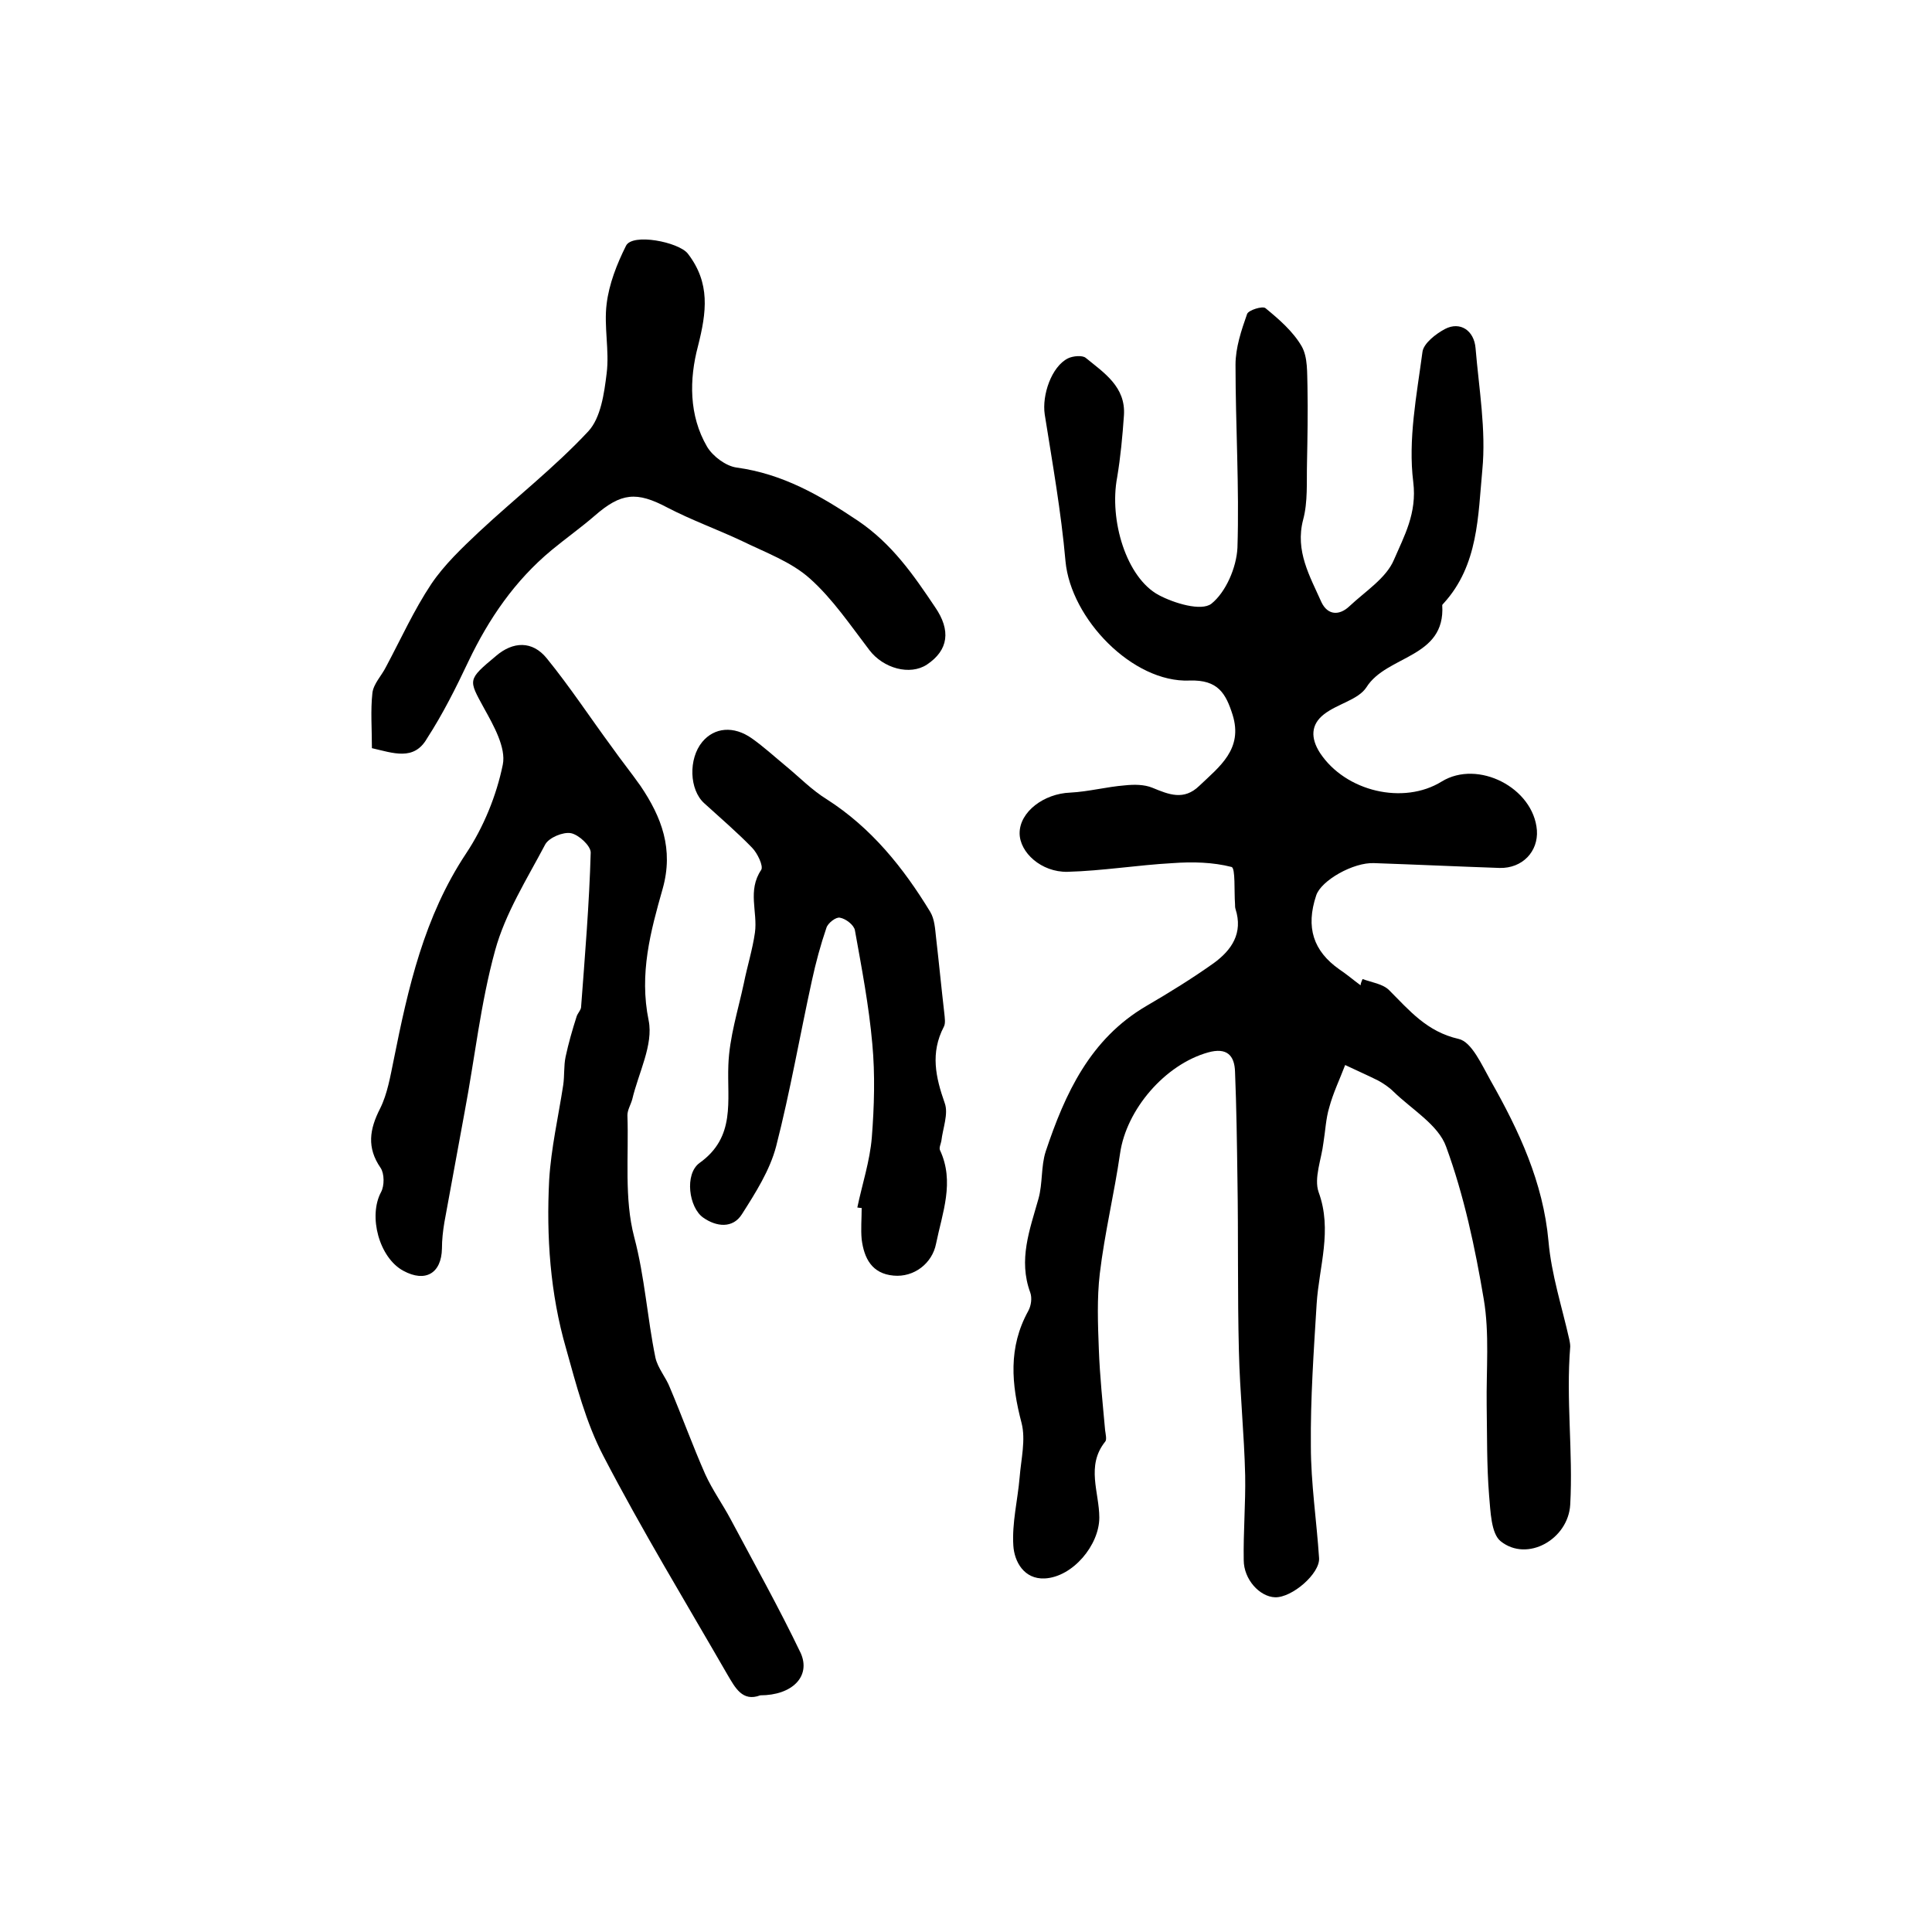
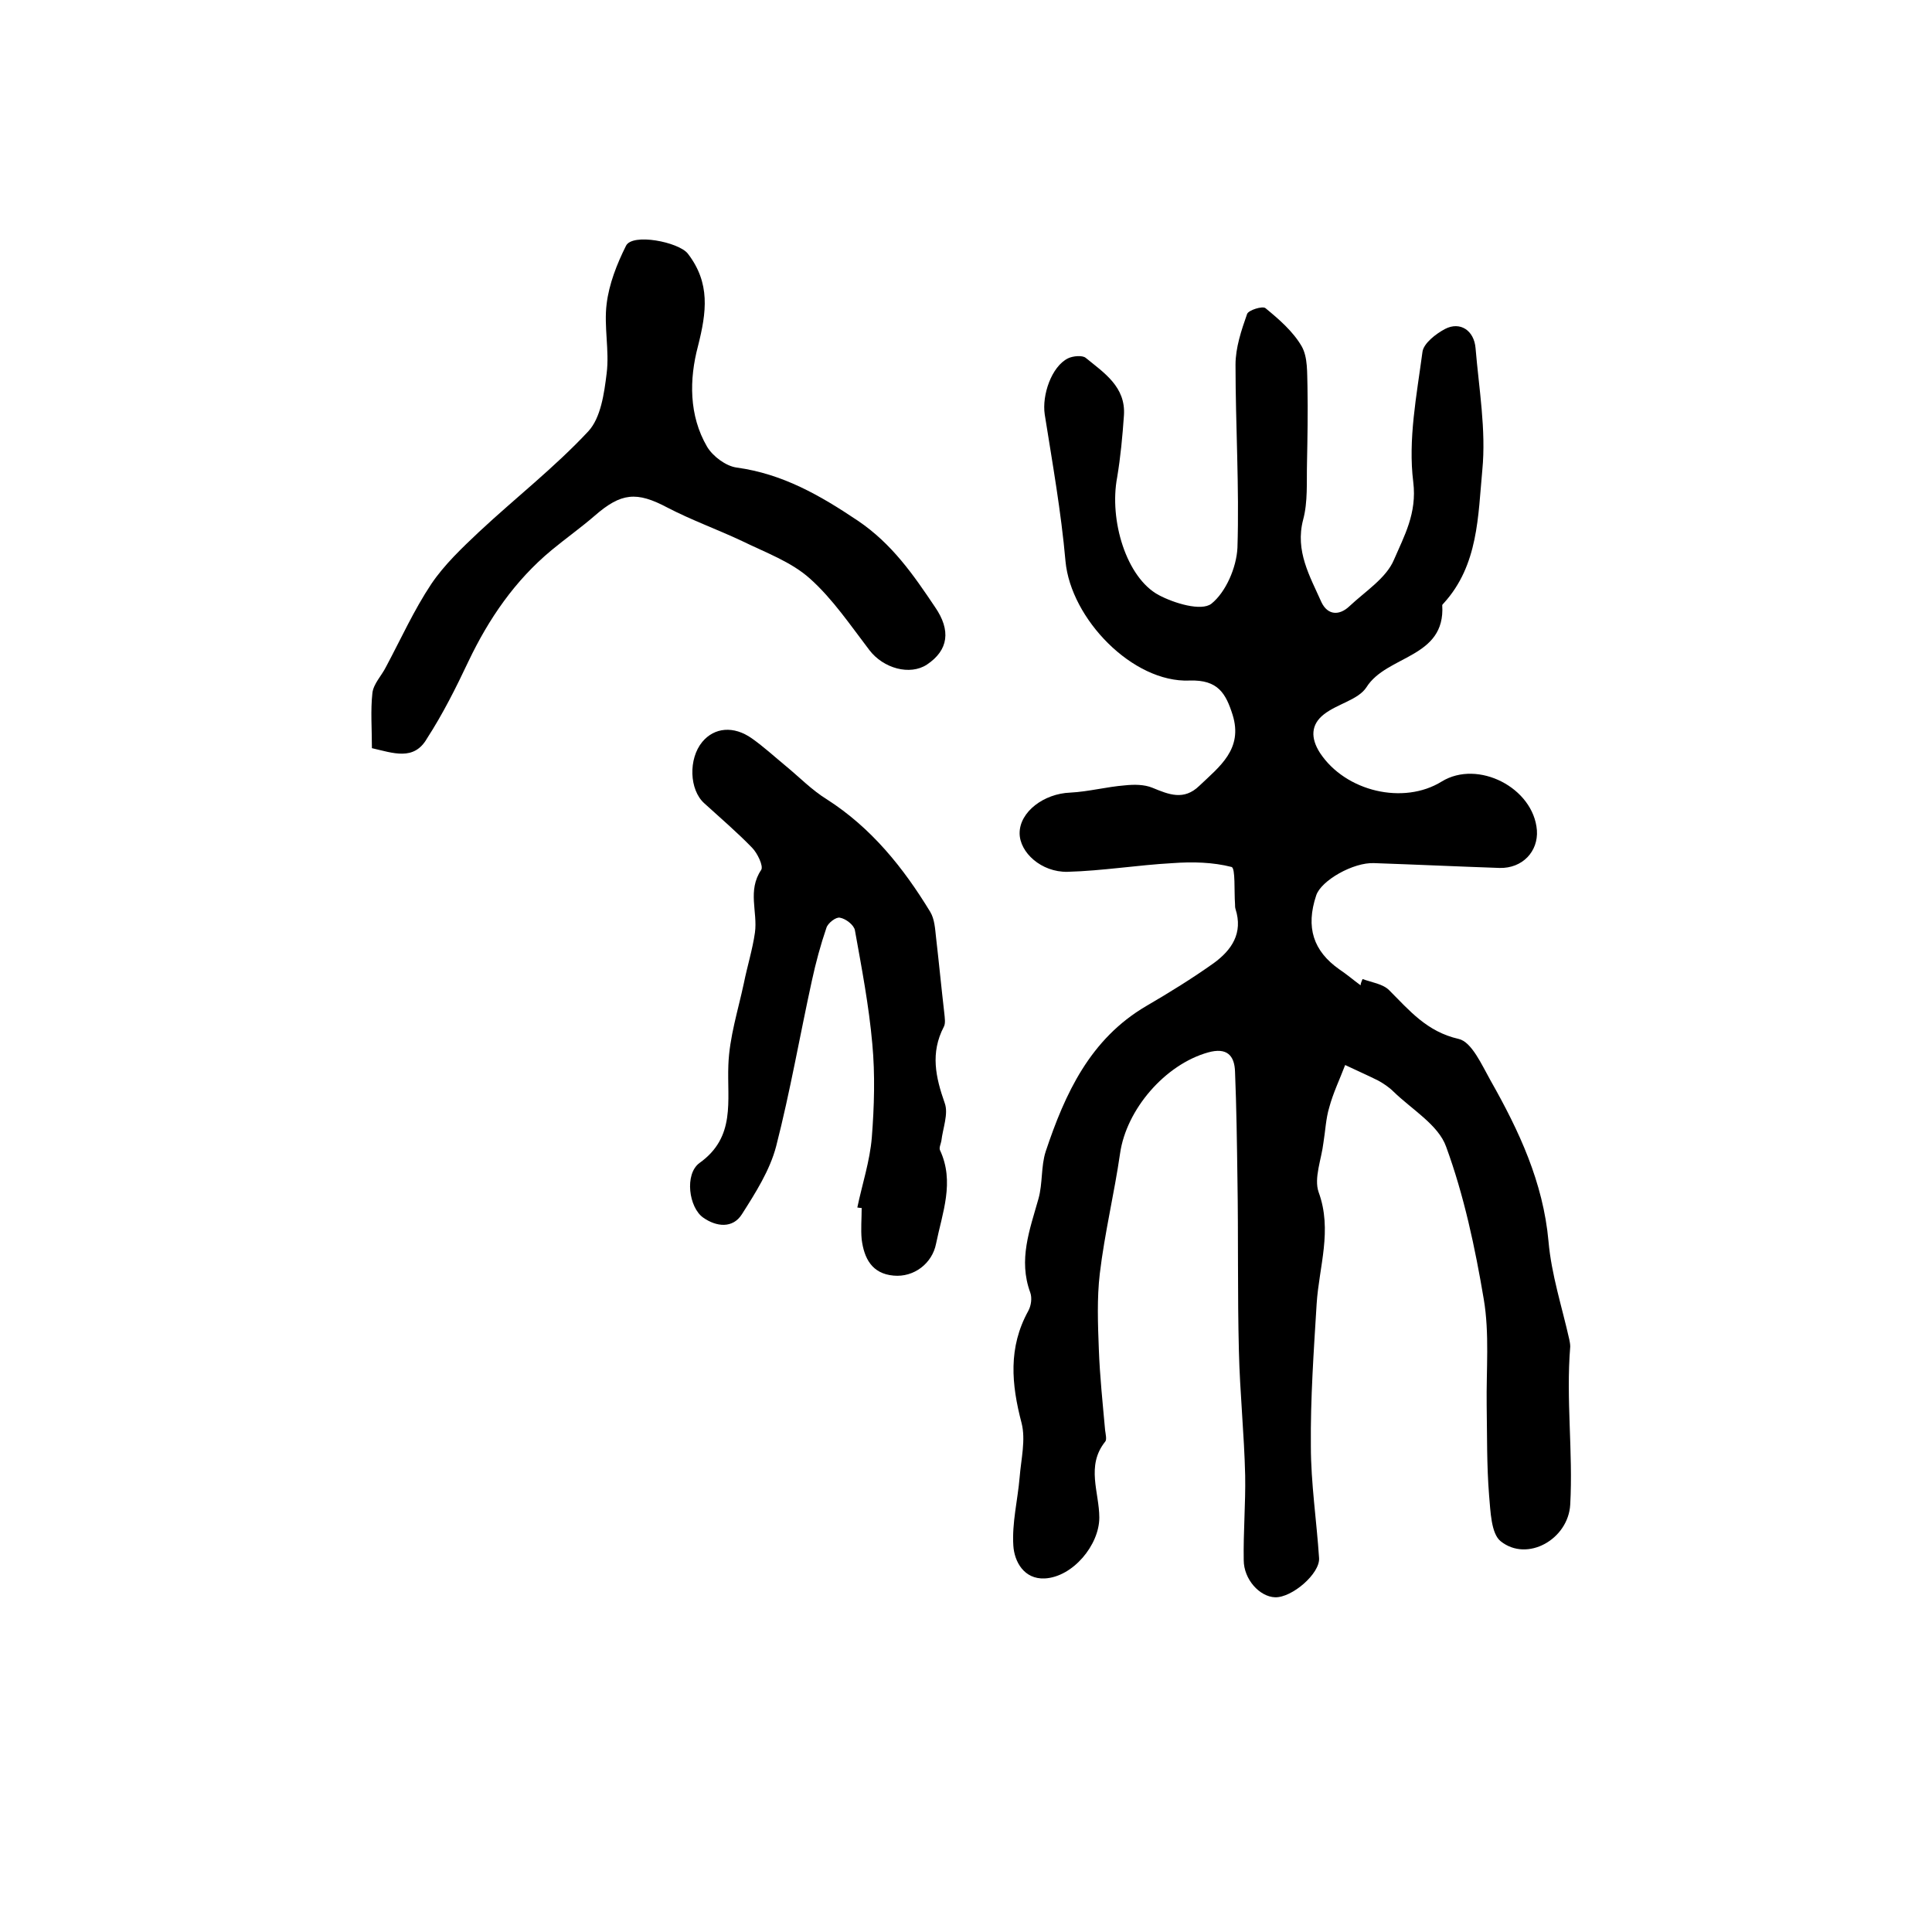
<svg xmlns="http://www.w3.org/2000/svg" version="1.1" id="图层_1" x="0px" y="0px" viewBox="0 0 400 400" style="enable-background:new 0 0 400 400;" xml:space="preserve">
  <style type="text/css">
	.st0{fill:#FFFFFF;}
</style>
  <g>
    <path d="M282.1,202.7c1.9,0.7,4.2,1,5.5,2.3c4.2,4.2,7.8,8.6,14.4,10.1c2.7,0.6,4.8,5.4,6.6,8.6c5.9,10.4,10.9,21.1,12,33.3   c0.6,6.9,2.8,13.6,4.3,20.3c0.1,0.5,0.2,1,0.2,1.5c-0.9,10.9,0.6,21.8,0,32.7c-0.4,7.2-8.9,12-14.4,7.6c-2-1.6-2.1-6.2-2.4-9.5   c-0.5-6.2-0.4-12.5-0.5-18.7c-0.1-7.3,0.6-14.8-0.6-21.9c-1.8-10.7-4.1-21.5-7.8-31.6c-1.6-4.5-7.1-7.7-10.9-11.4   c-0.9-0.9-2.1-1.7-3.2-2.3c-2.2-1.1-4.5-2.1-6.8-3.2c-1.1,2.9-2.5,5.8-3.3,8.8c-0.7,2.3-0.8,4.9-1.2,7.3c-0.4,3.4-2,7.3-1,10.2   c2.9,7.9,0.1,15.4-0.4,23.1c-0.6,9.8-1.3,19.7-1.2,29.5c0,7.7,1.2,15.5,1.7,23.2c0.2,3.2-5.6,8.2-9.1,8.1c-3.2-0.1-6.5-3.7-6.5-7.7   c-0.1-5.8,0.4-11.7,0.3-17.5c-0.2-8.6-1.1-17.2-1.3-25.8c-0.3-11.8-0.1-23.7-0.3-35.5c-0.1-7.4-0.2-14.9-0.5-22.3   c-0.1-3.4-1.7-5.1-5.6-4c-8.9,2.5-16.9,11.8-18.2,20.9c-1.2,8.3-3.2,16.5-4.2,24.9c-0.6,5.1-0.4,10.4-0.2,15.6   c0.2,5.6,0.8,11.2,1.3,16.8c0.1,0.8,0.4,2,0,2.4c-4,5-1.2,10.5-1.2,15.7c0,5.7-5.5,12.3-11.3,12.6c-4.3,0.2-6.3-3.5-6.5-6.8   c-0.3-4.7,0.9-9.4,1.3-14.1c0.3-3.8,1.3-7.8,0.4-11.3c-2.1-8-2.8-15.6,1.4-23.2c0.6-1.1,0.8-2.7,0.4-3.8c-2.5-6.8-0.1-13,1.7-19.4   c0.9-3.2,0.5-6.7,1.5-9.8c4-12,9.2-23.3,20.8-30.1c4.8-2.8,9.5-5.7,14-8.9c3.7-2.7,6.1-6.2,4.5-11.2c-0.1-0.3-0.1-0.7-0.1-1   c-0.2-2.7,0.1-7.4-0.7-7.7c-3.9-1-8.1-1.1-12.2-0.8c-7.3,0.4-14.5,1.6-21.8,1.8c-5.4,0.1-9.9-4-9.9-8c0-4.4,5-8.2,10.5-8.4   c3.8-0.2,7.5-1.2,11.3-1.5c1.9-0.2,4-0.2,5.7,0.5c3.4,1.4,6.5,2.7,9.7-0.4c4.2-4,9.1-7.6,6.9-14.7c-1.4-4.4-3-7.3-8.9-7.1   c-11.8,0.5-24.6-12.8-25.7-24.7c-0.9-10.2-2.7-20.3-4.3-30.4c-0.6-4,1.4-9.9,4.8-11.6c1-0.5,3-0.7,3.7-0.1c3.8,3.1,8.3,6,7.9,11.9   c-0.3,4.3-0.7,8.6-1.4,12.8c-1.7,8.9,1.9,20.8,8.6,24.4c3.2,1.7,8.8,3.4,10.9,1.8c3-2.4,5.2-7.5,5.4-11.6   c0.4-12.6-0.4-25.3-0.4-37.9c0-3.5,1.2-7.1,2.4-10.5c0.3-0.8,3.2-1.7,3.8-1.2c2.8,2.3,5.7,4.8,7.5,7.9c1.3,2.3,1.1,5.5,1.2,8.4   c0.1,5.3,0,10.5-0.1,15.8c-0.1,3.9,0.2,8-0.8,11.7c-1.7,6.5,1.4,11.7,3.8,17.1c1.3,2.7,3.7,2.8,5.8,0.8c3.3-3.1,7.6-5.8,9.2-9.6   c2.1-4.9,4.8-9.6,4-16.1c-1.1-8.8,0.7-17.9,1.9-26.9c0.2-1.8,2.8-3.8,4.7-4.8c3.1-1.6,6,0.3,6.3,4c0.7,8.4,2.2,16.9,1.4,25.2   c-0.9,9.5-0.8,19.7-8,27.6c-0.1,0.1-0.3,0.3-0.3,0.4c0.7,11-11.5,10.3-15.7,17c-1.7,2.6-6,3.4-8.8,5.6c-2.7,2.1-2.8,4.9-0.8,8   c5.3,8,17.3,10.8,25.2,5.9c7.5-4.6,19,1.3,19.7,10.1c0.3,4.4-3,7.9-7.7,7.8c-8.7-0.3-17.3-0.7-26-1c-4.3-0.2-11,3.6-12,6.7   c-2.2,6.6-0.6,11.5,4.8,15.3c1.5,1,2.9,2.2,4.4,3.3C281.7,203.6,281.9,203.2,282.1,202.7z" />
-     <path d="M157.4,351c-3.7,1.4-5.2-1.6-6.8-4.3c-8.7-15.1-17.7-29.9-25.7-45.3c-3.6-6.9-5.6-14.7-7.7-22.2   c-3.3-11.4-4.1-23.2-3.5-34.9c0.4-6.6,1.9-13.1,2.9-19.6c0.3-2,0.1-4,0.5-5.9c0.6-2.8,1.4-5.6,2.3-8.4c0.2-0.6,0.8-1.2,0.9-1.8   c0.8-10.7,1.7-21.4,2-32.1c0-1.4-2.5-3.7-4.1-4c-1.6-0.3-4.5,0.9-5.3,2.3c-3.8,7.2-8.3,14.3-10.4,22c-3,10.9-4.2,22.3-6.3,33.4   c-1.4,7.6-2.8,15.3-4.2,22.9c-0.3,1.8-0.5,3.6-0.5,5.4c-0.1,5.1-3.4,7.1-8,4.6c-5-2.7-7.3-11.3-4.6-16.3c0.7-1.3,0.7-3.8-0.1-5   c-2.9-4.2-2.3-8-0.1-12.3c1.5-3,2.1-6.6,2.8-10c3-15,6.3-29.7,15-42.8c3.6-5.4,6.3-12,7.6-18.4c0.7-3.5-1.9-8.1-3.9-11.7   c-3.2-5.9-3.5-5.8,2.5-10.8c3.5-3,7.5-3.2,10.5,0.5c4.8,5.9,9,12.3,13.5,18.4c1.9,2.7,4,5.3,5.9,8c4.4,6.5,6.9,13.1,4.6,21.3   c-2.5,8.8-4.9,17.6-2.9,27.3c1,5-2.1,10.8-3.4,16.3c-0.3,1.1-1,2.2-1,3.3c0.3,8.4-0.7,17.2,1.4,25.2c2.2,8.3,2.7,16.7,4.4,25   c0.5,2.2,2.2,4.1,3,6.2c2.5,5.9,4.7,12,7.3,17.9c1.5,3.3,3.6,6.2,5.3,9.4c4.9,9.2,10,18.3,14.5,27.7C167.9,347.1,164,351,157.4,351   z" />
    <path d="M77,154.9c0-4.1-0.3-7.8,0.1-11.4c0.2-1.9,1.9-3.6,2.8-5.4c3.1-5.8,5.8-11.8,9.4-17.2c2.7-4,6.4-7.5,9.9-10.8   c7.5-7,15.6-13.3,22.6-20.8c2.6-2.8,3.3-7.9,3.8-12c0.6-4.7-0.6-9.7,0-14.4c0.5-4.1,2.1-8.2,4-12c1.3-2.7,10.9-0.8,12.8,1.6   c4.7,6.1,3.9,12.1,2.1,19.2c-1.8,6.8-1.9,14.3,1.9,20.8c1.2,2,3.9,4,6.1,4.3c9.5,1.3,17.2,5.7,25.1,11c7.1,4.8,11.5,11.2,16,17.9   c3.3,4.8,2.8,8.9-1.7,11.9c-3.5,2.3-9,0.8-11.9-3c-3.9-5.1-7.6-10.6-12.3-14.8c-3.9-3.5-9.2-5.4-14.1-7.8   c-5.1-2.4-10.4-4.3-15.4-6.9c-6.4-3.4-9.6-3.1-15.1,1.7c-2.9,2.5-6,4.7-8.9,7.1c-7.6,6.3-13,14.2-17.2,23c-2.6,5.5-5.3,10.9-8.6,16   C85.7,157.6,81.4,155.9,77,154.9z" />
    <path d="M177.5,250c1-4.8,2.6-9.6,3-14.5c0.5-6.4,0.7-13,0.1-19.4c-0.7-7.9-2.2-15.7-3.6-23.5c-0.2-1.1-1.9-2.4-3.1-2.6   c-0.8-0.2-2.5,1.1-2.8,2.1c-1.2,3.5-2.2,7.2-3,10.9c-2.5,11.4-4.5,23-7.4,34.3c-1.3,5-4.3,9.7-7.1,14.1c-1.9,3-5.3,2.6-8,0.7   c-3-2.1-3.9-9-0.8-11.3c7.6-5.4,5.7-12.9,6-20.3c0.2-5.7,2-11.3,3.2-16.9c0.7-3.5,1.8-7,2.3-10.5c0.6-4.3-1.6-8.7,1.3-13   c0.5-0.8-0.8-3.5-1.9-4.6c-3.1-3.2-6.5-6.1-9.9-9.2c-3.1-2.8-3.3-9.2-0.4-12.7c2.5-3,6.5-3.4,10.3-0.7c2.4,1.7,4.7,3.8,7,5.7   c2.8,2.3,5.4,5,8.5,6.9c9.2,5.9,15.8,14.1,21.4,23.3c0.9,1.5,1,3.5,1.2,5.3c0.6,5.2,1.1,10.4,1.7,15.6c0.1,1,0.3,2.2-0.1,2.9   c-2.8,5.4-1.7,10.4,0.2,15.8c0.8,2.2-0.4,5.2-0.7,7.8c-0.1,0.6-0.5,1.4-0.3,1.9c3.1,6.6,0.5,13-0.8,19.4c-0.8,4.1-4.6,7-8.8,6.6   c-4.5-0.4-6.1-3.6-6.6-7.5c-0.2-2.1,0-4.3,0-6.5C177.9,250.1,177.7,250,177.5,250z" />
  </g>
</svg>